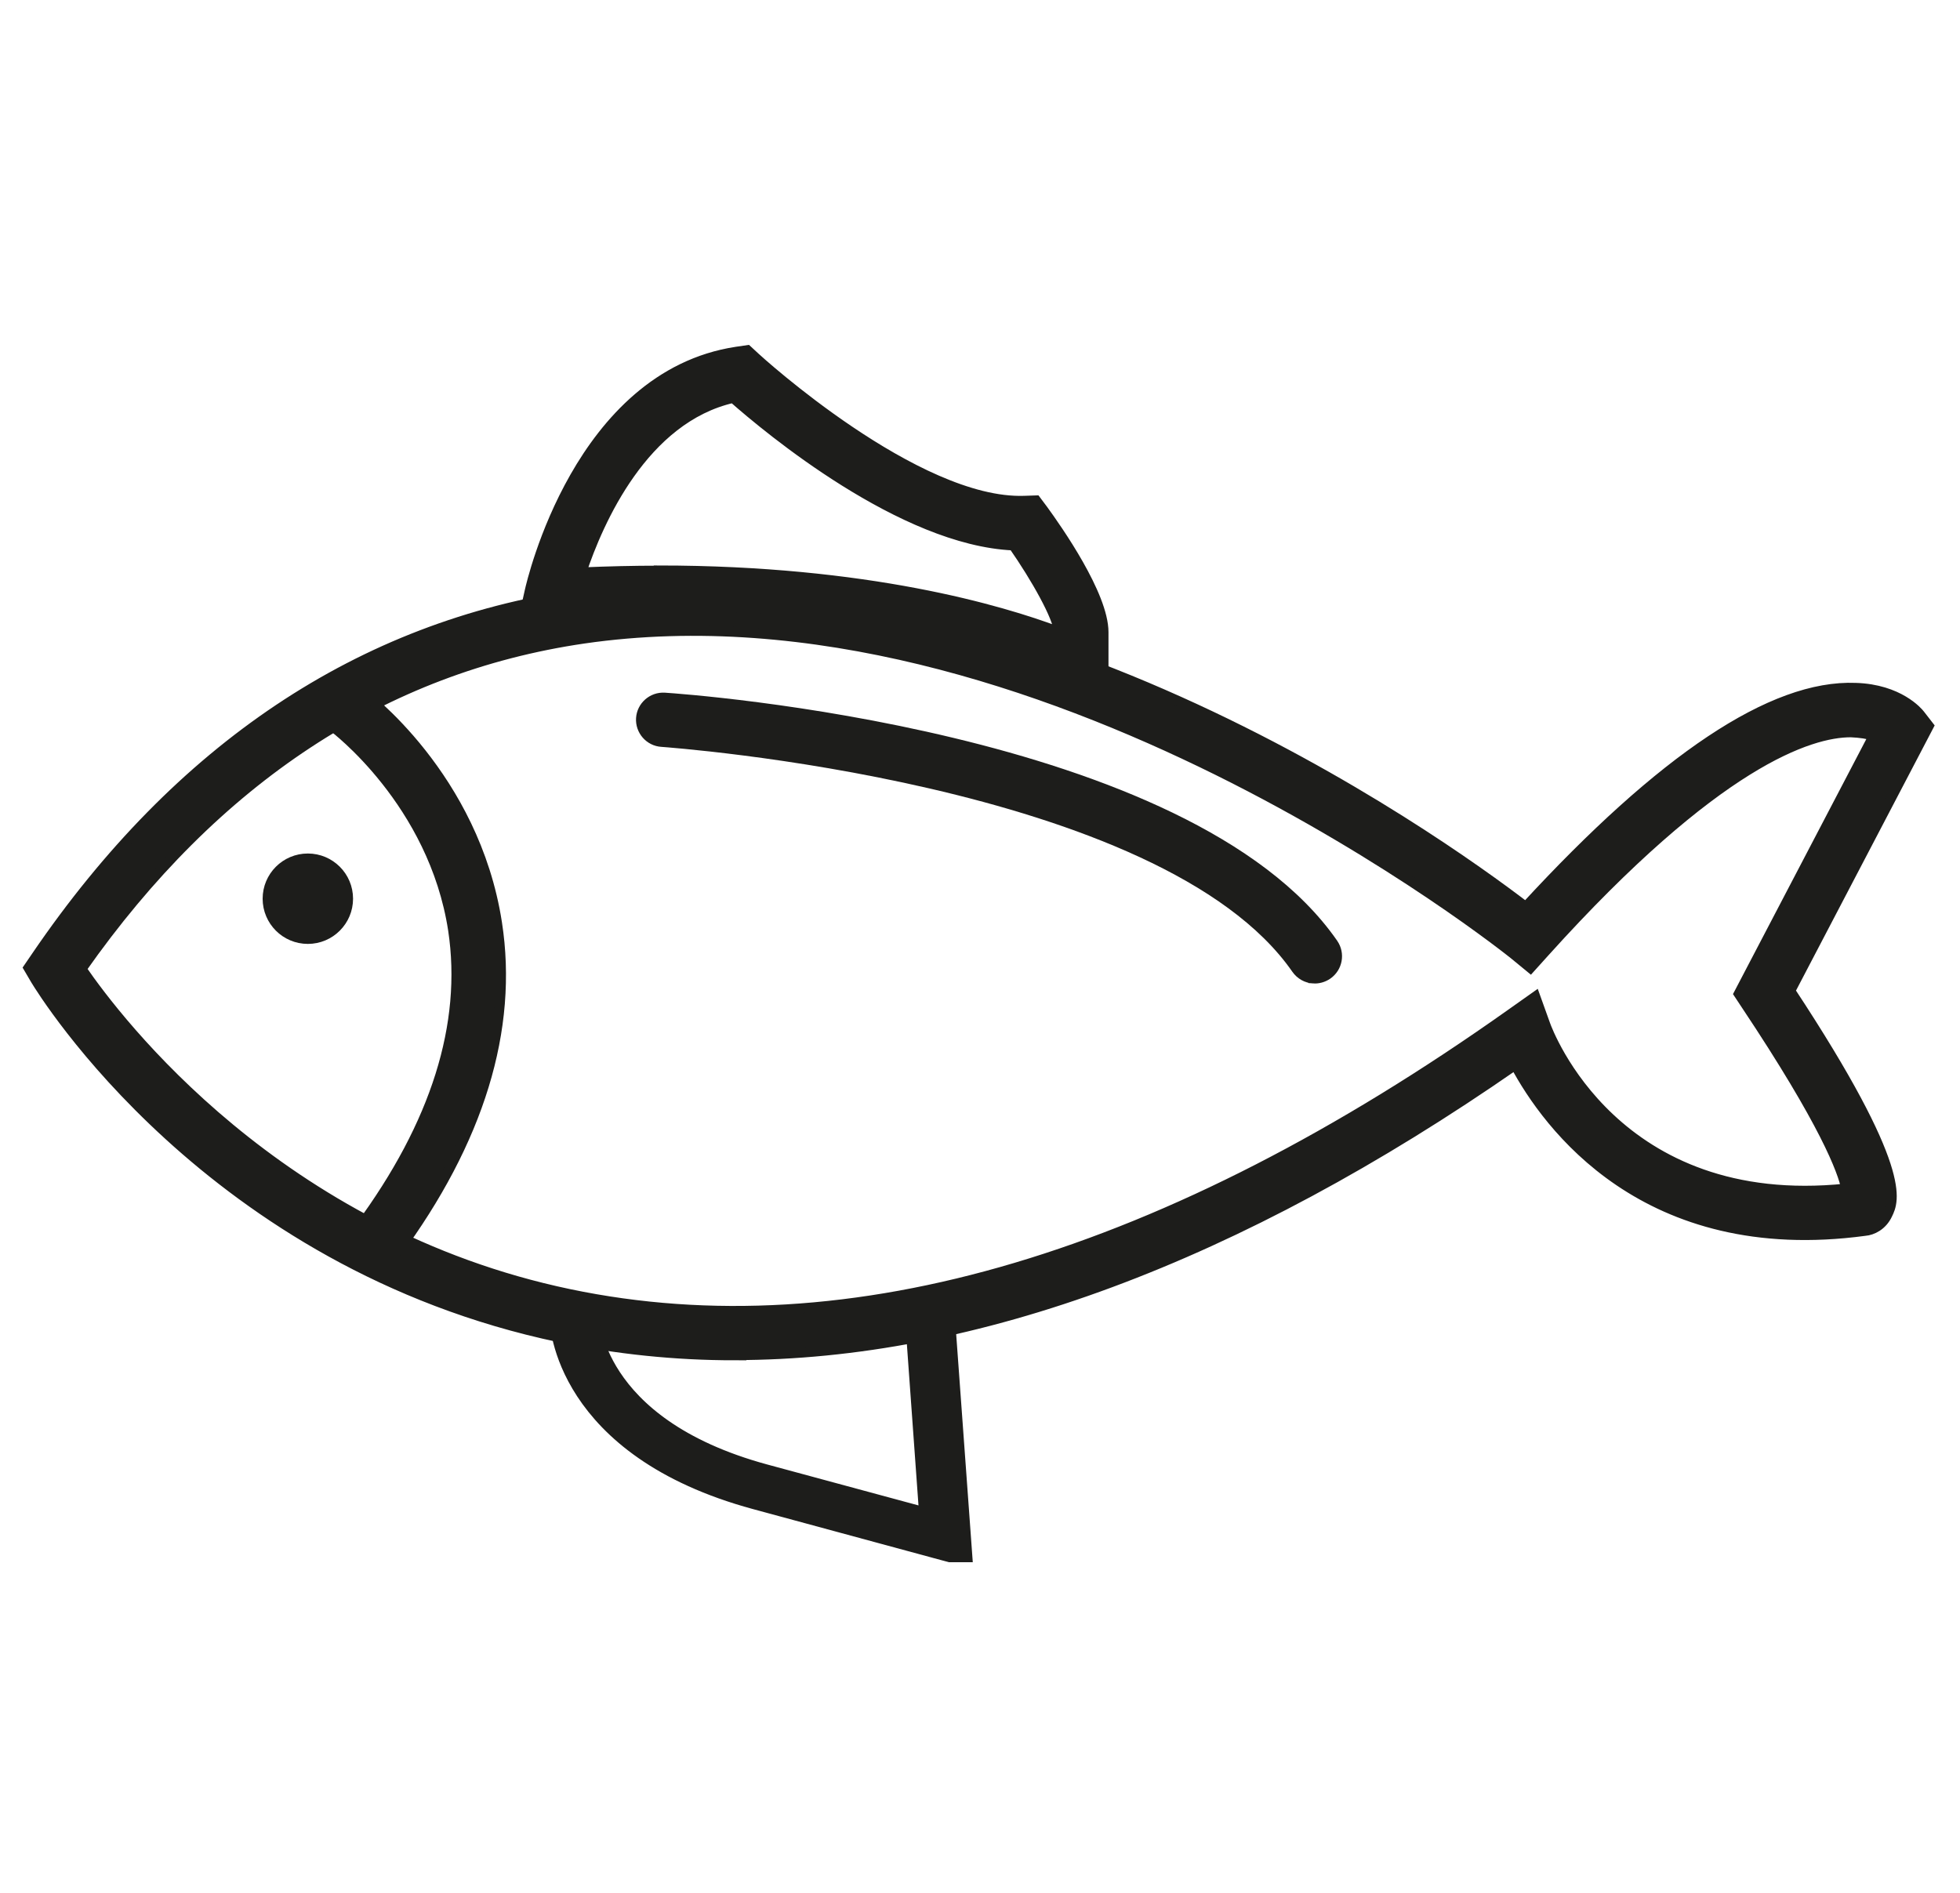
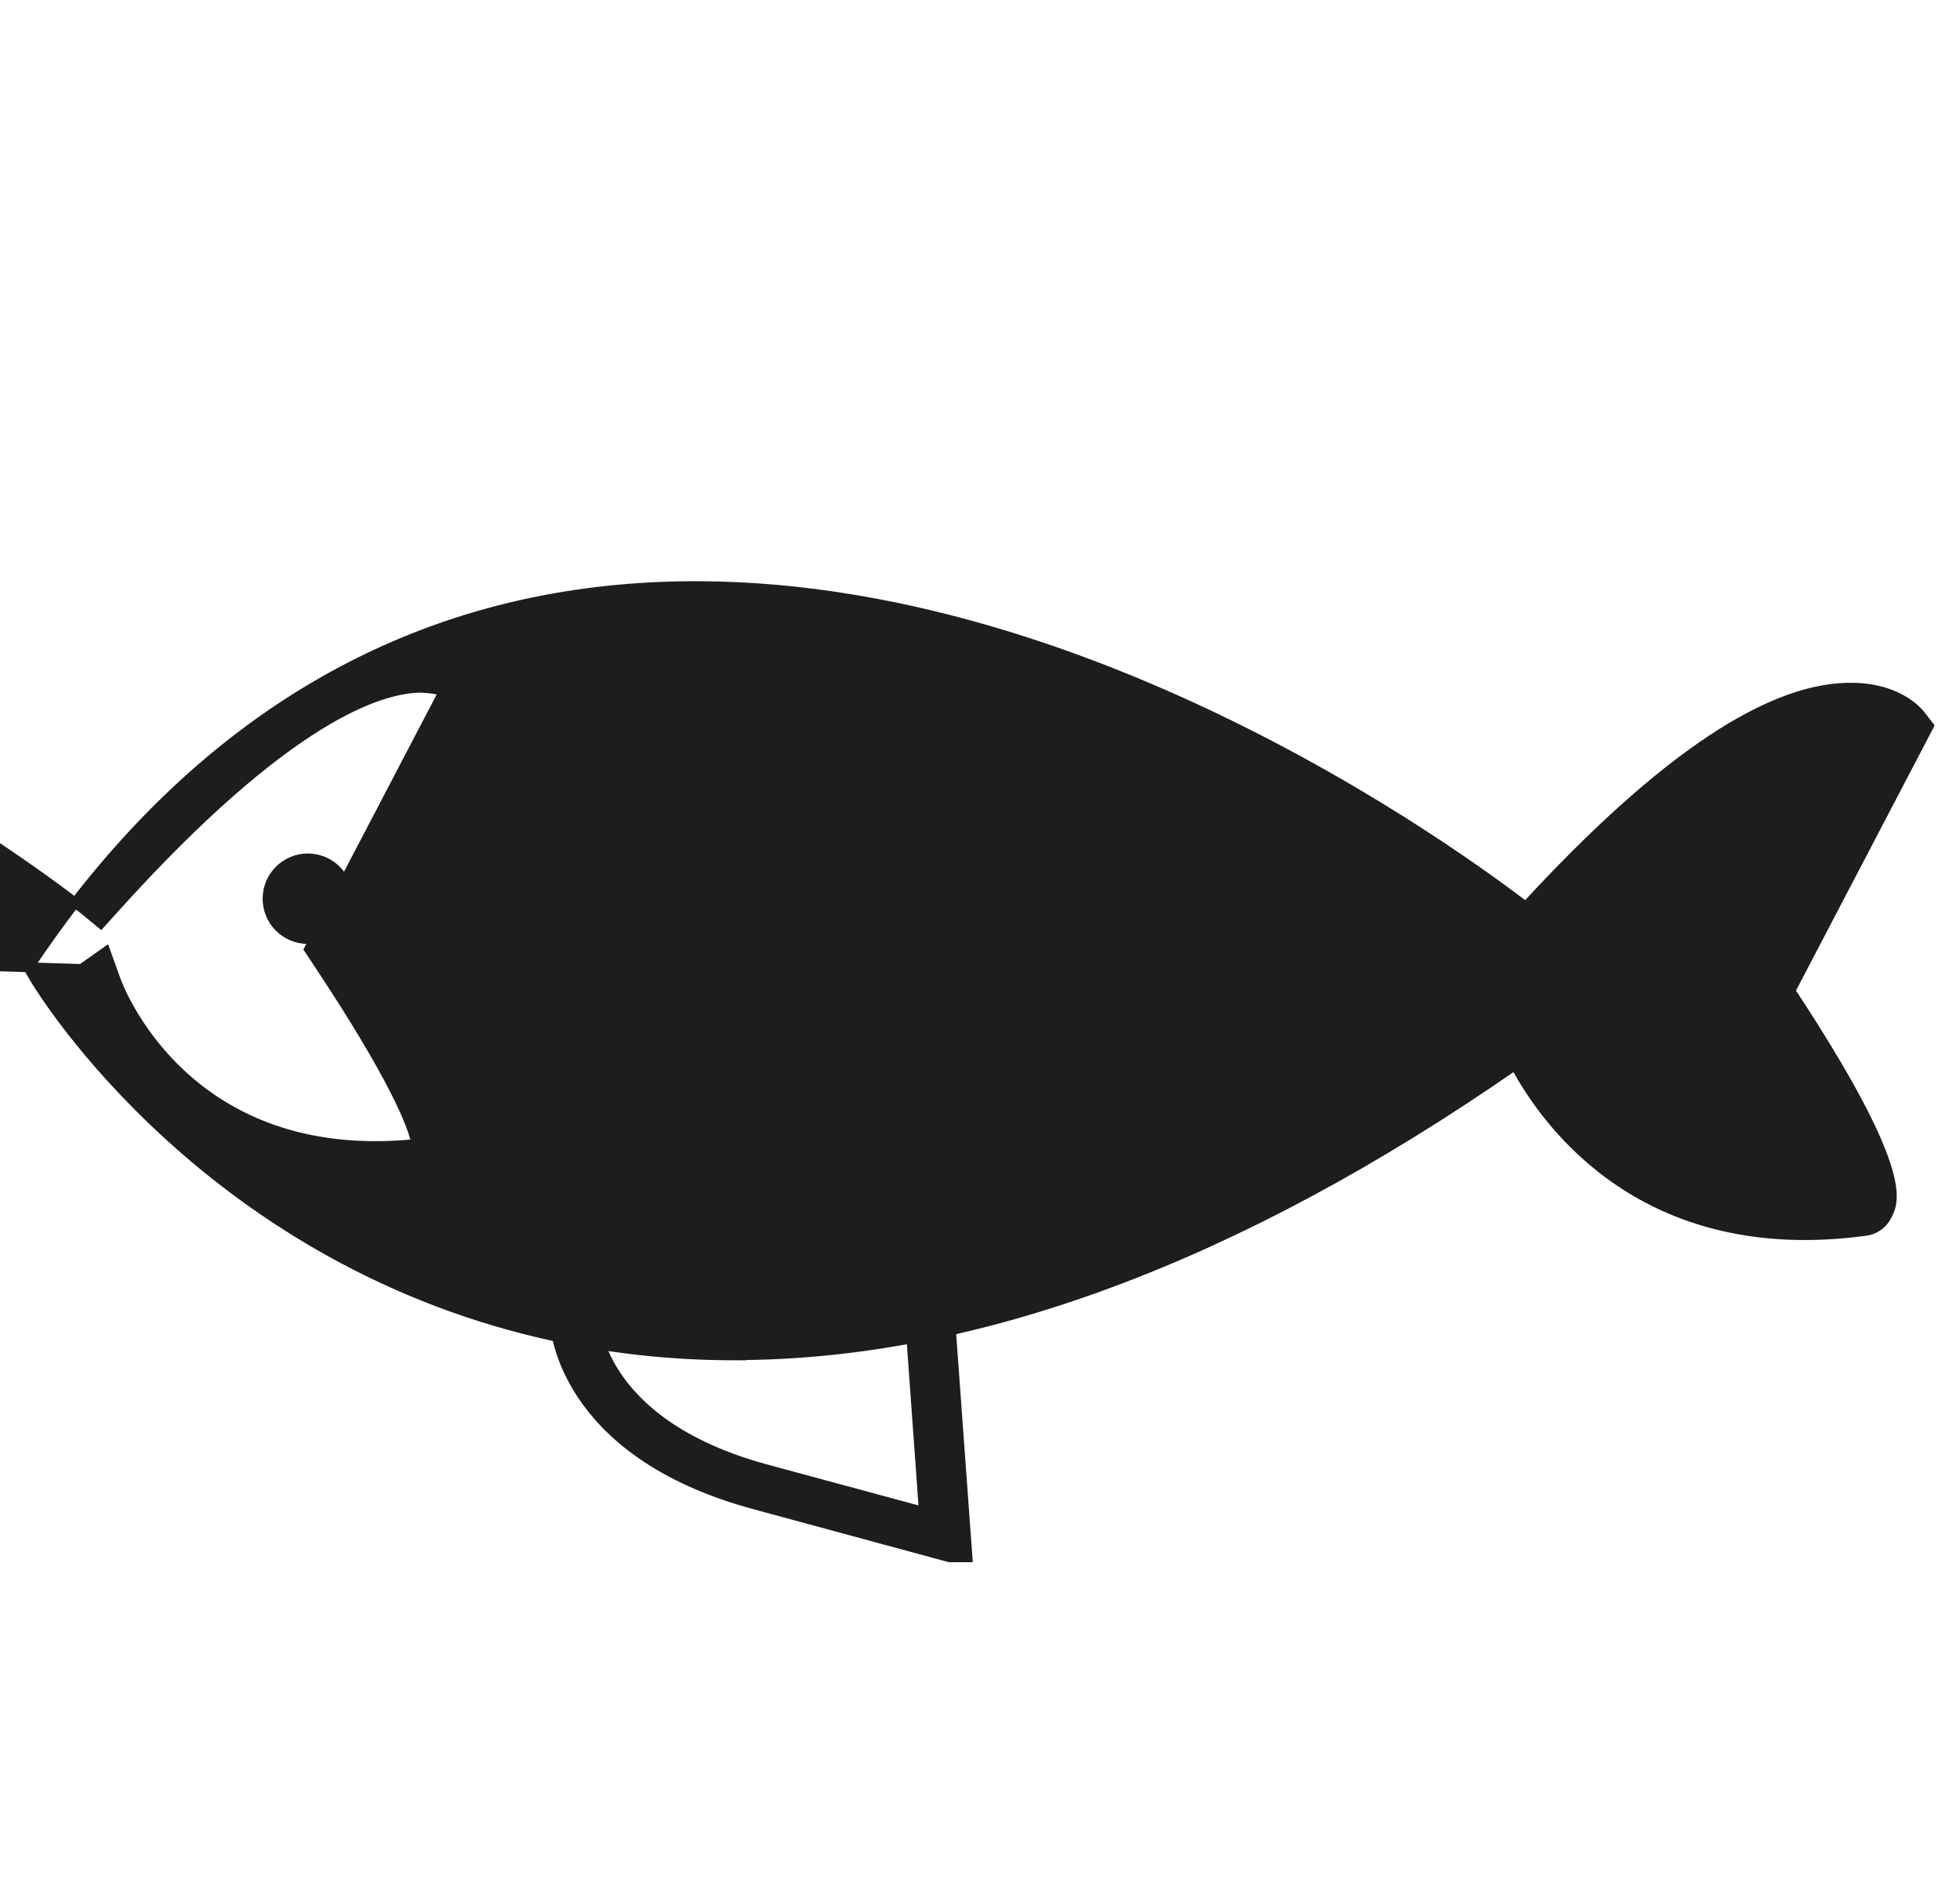
<svg xmlns="http://www.w3.org/2000/svg" id="Ebene_1" data-name="Ebene 1" viewBox="0 0 100.15 96.73">
  <defs>
    <style>
      .cls-1 {
        stroke-width: 2px;
      }

      .cls-1, .cls-2 {
        fill: #1d1d1b;
        stroke: #1d1d1b;
        stroke-miterlimit: 10;
      }

      .cls-2 {
        stroke-width: .5px;
      }
    </style>
  </defs>
-   <path class="cls-2" d="m37.54,69.27c-3.05,0-6.03-.31-8.95-.92C10.69,64.59,2.18,50.68,1.82,50.09l-.37-.63.41-.6c7.26-10.65,16.57-16.87,27.66-18.48,21.98-3.19,43.84,12.44,48.44,15.96,6.97-7.57,12.6-11.36,16.86-11.19,2.21.07,3.19,1.24,3.29,1.37l.45.58-7.08,13.54c6.05,9.18,5.3,10.74,4.97,11.42-.27.58-.78.82-1.16.85-11.25,1.52-16.25-5.46-17.87-8.48-14.22,9.87-27.59,14.83-39.89,14.83ZM4.17,49.52c1.84,2.68,10.06,13.5,24.92,16.61,14.32,3,30.51-1.83,48.13-14.33l1.23-.87.51,1.42c.14.4,3.57,9.61,15.37,8.39-.18-.89-1.08-3.33-5.12-9.39l-.37-.56,6.89-13.18c-.27-.1-.7-.16-1.16-.18-2.07,0-6.85,1.48-15.64,11.23l-.73.81-.84-.69c-.24-.19-24.31-19.51-47.53-16.14-10.21,1.49-18.84,7.17-25.66,16.88Zm90.87,11.13s-.05,0-.08.01c.02,0,.05,0,.08-.01Z" />
-   <path class="cls-2" d="m56.38,35.85l-1.65-.83c-.09-.04-9.23-4.5-26.49-3.42l-1.51.09.33-1.48c.1-.45,2.52-11.02,10.58-12.24l.55-.08.4.37c.08.08,8.23,7.52,13.75,7.33l.6-.02.36.48c.72.99,3.09,4.36,3.09,6.26v3.52Zm-22.73-6.7c10.66,0,17.5,2.03,20.45,3.14-.04-.75-1.17-2.76-2.32-4.41-5.68-.25-12.53-5.96-14.32-7.54-4.58,1.04-6.88,6.3-7.75,8.91,1.36-.06,2.68-.09,3.94-.09Z" />
-   <path class="cls-2" d="m20.22,64.07l-1.84-1.35c3.89-5.27,5.49-10.38,4.77-15.18-1-6.55-6.08-10.35-6.13-10.39l1.34-1.84c.24.17,5.88,4.36,7.04,11.86.84,5.43-.91,11.13-5.18,16.91Z" />
-   <path class="cls-2" d="m67.1,50.01c-.33-.02-.65-.19-.86-.49-6.79-9.79-32.18-11.58-32.43-11.6-.63-.04-1.1-.59-1.06-1.21s.58-1.1,1.21-1.06c1.09.07,26.75,1.89,34.16,12.57.36.52.23,1.23-.29,1.59-.22.15-.48.22-.73.2Z" />
+   <path class="cls-2" d="m37.54,69.27c-3.05,0-6.03-.31-8.95-.92C10.69,64.59,2.18,50.68,1.82,50.09l-.37-.63.41-.6c7.26-10.65,16.57-16.87,27.66-18.48,21.98-3.19,43.84,12.44,48.44,15.96,6.97-7.57,12.6-11.36,16.86-11.19,2.21.07,3.19,1.24,3.29,1.37l.45.58-7.08,13.54c6.05,9.18,5.3,10.74,4.97,11.42-.27.58-.78.82-1.16.85-11.25,1.52-16.25-5.46-17.87-8.48-14.22,9.87-27.59,14.83-39.89,14.83ZM4.17,49.52l1.23-.87.51,1.42c.14.4,3.57,9.61,15.37,8.39-.18-.89-1.08-3.33-5.12-9.39l-.37-.56,6.89-13.18c-.27-.1-.7-.16-1.16-.18-2.07,0-6.85,1.48-15.64,11.23l-.73.81-.84-.69c-.24-.19-24.31-19.51-47.53-16.14-10.21,1.49-18.84,7.17-25.66,16.88Zm90.87,11.13s-.05,0-.08.01c.02,0,.05,0,.08-.01Z" />
  <circle class="cls-2" cx="15.73" cy="45.93" r="2.06" />
  <path class="cls-1" d="m48.62,78.84l-9.88-2.68c-9.55-2.59-9.66-8.73-9.66-8.79h.55c0,.06.12,5.94,9.31,8.44l9.09,2.46-.69-9.58.55-.02.74,10.17Z" />
</svg>